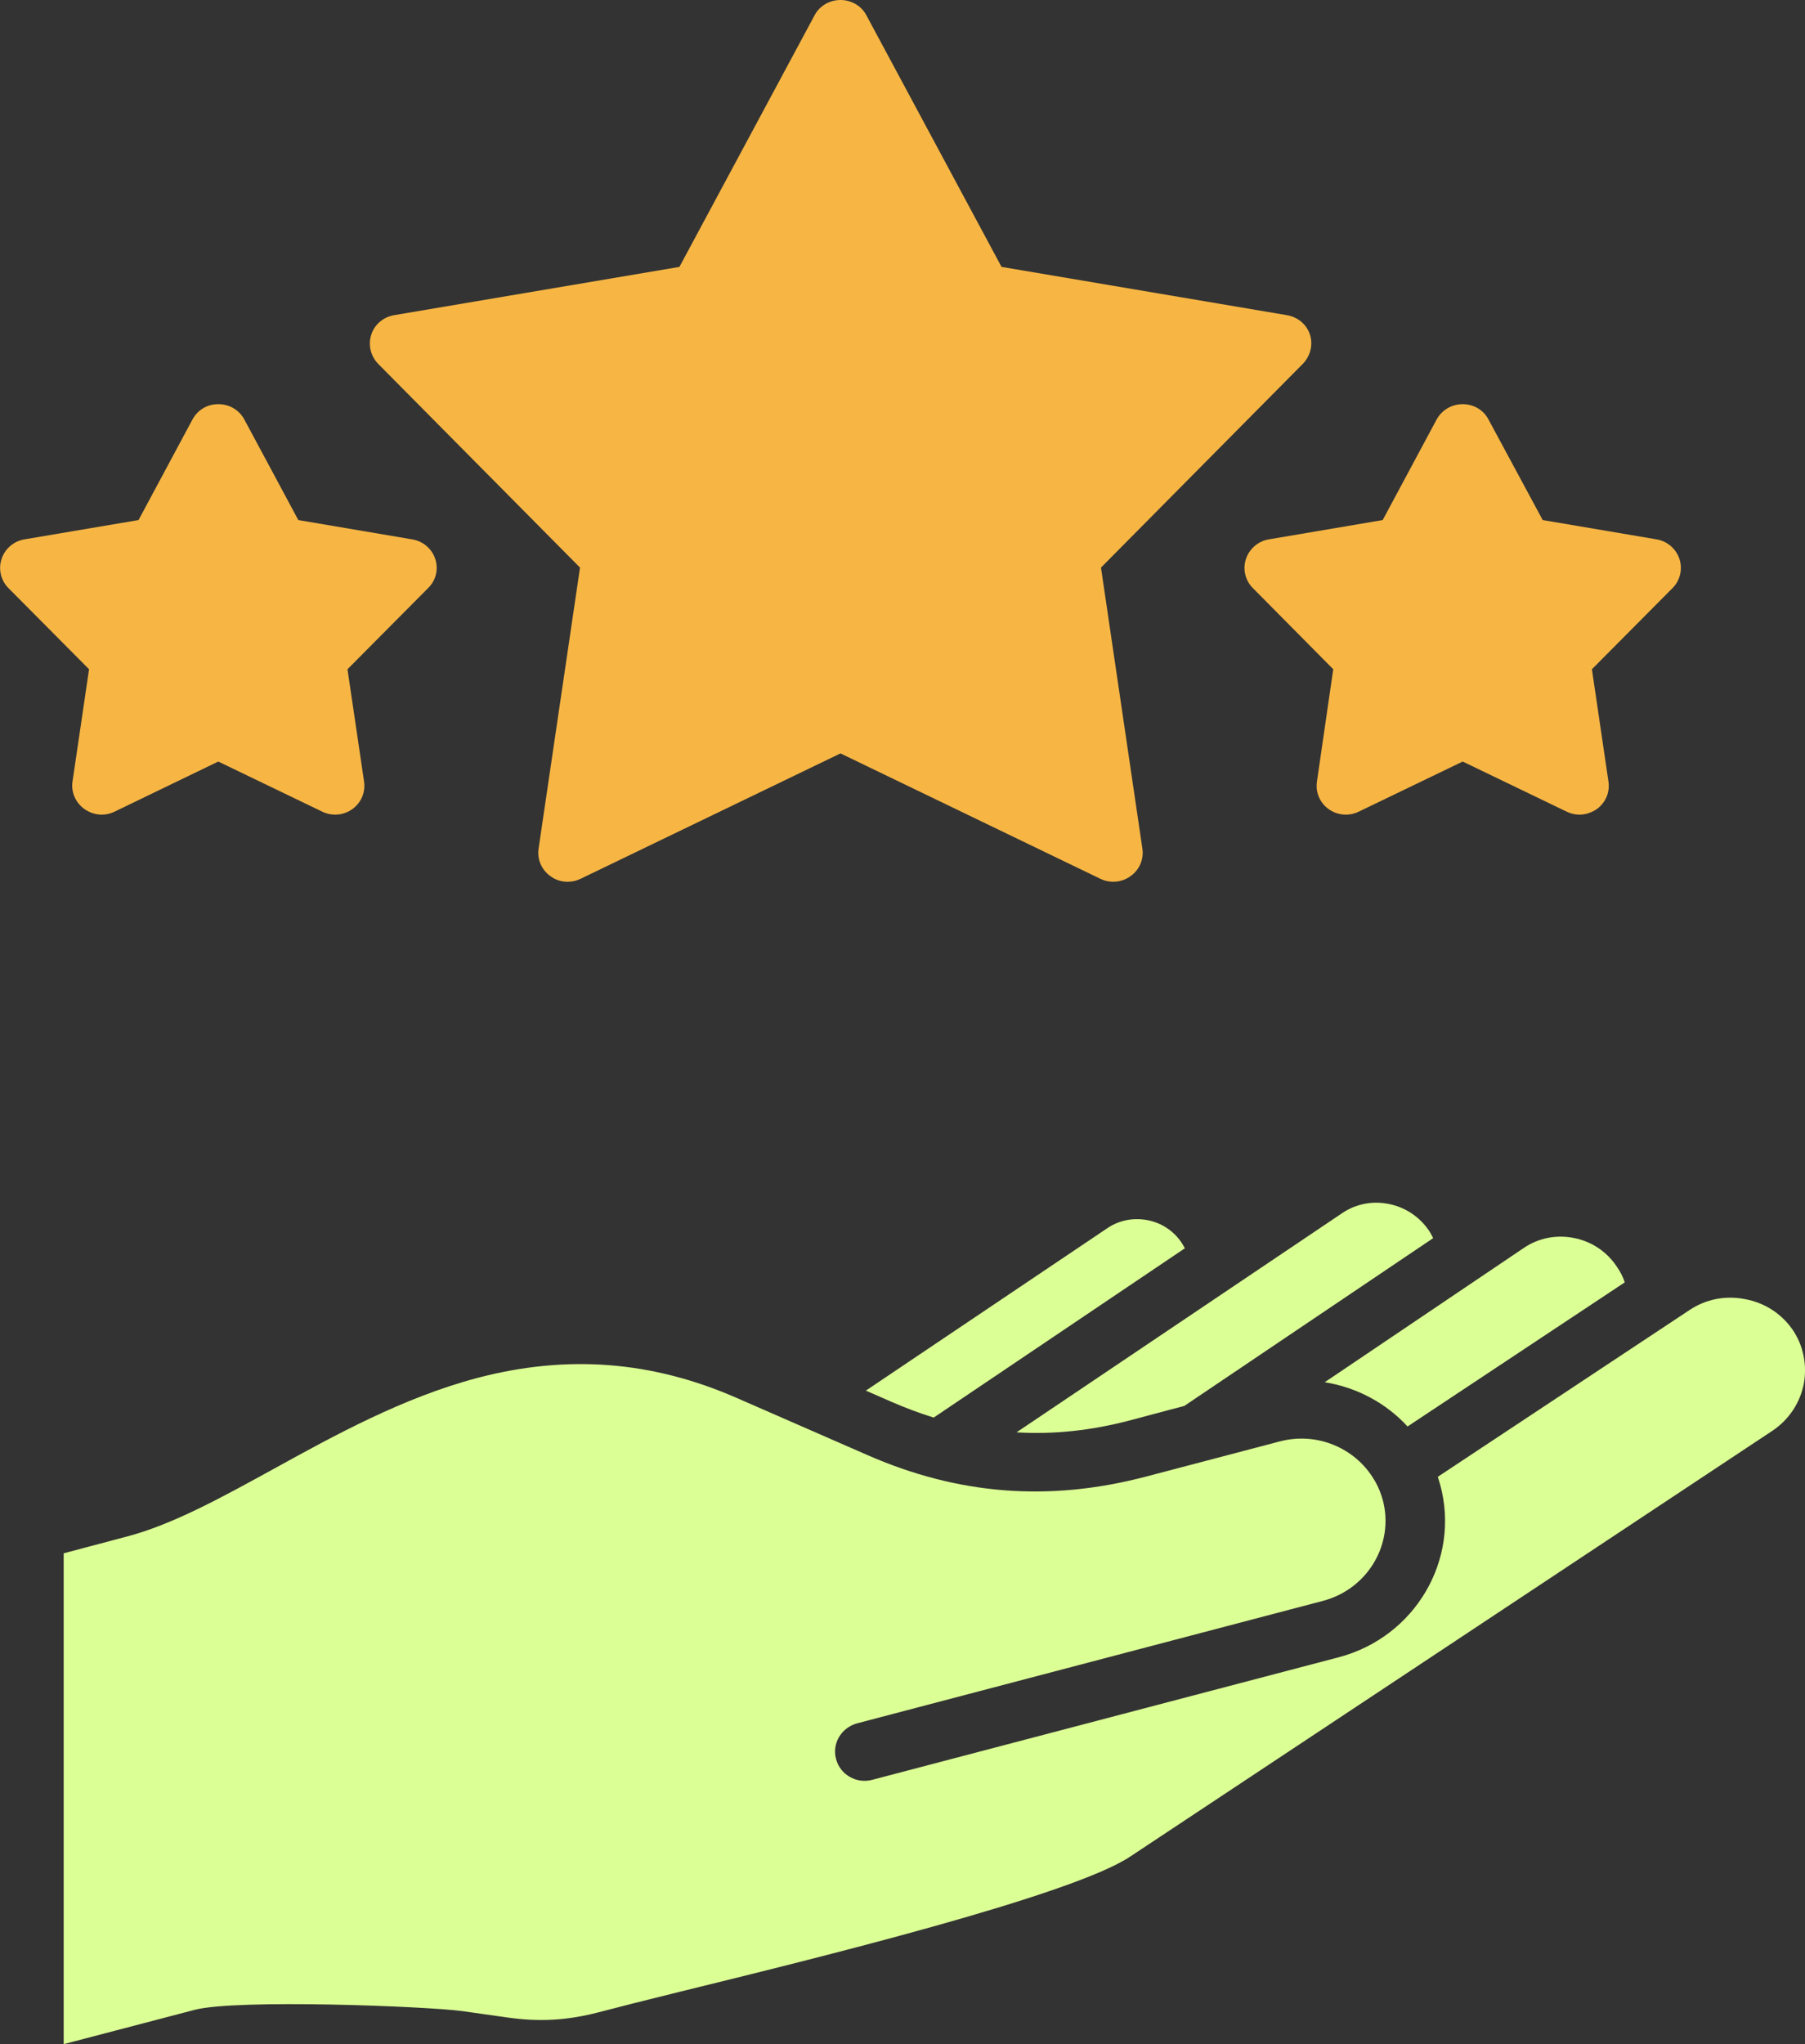
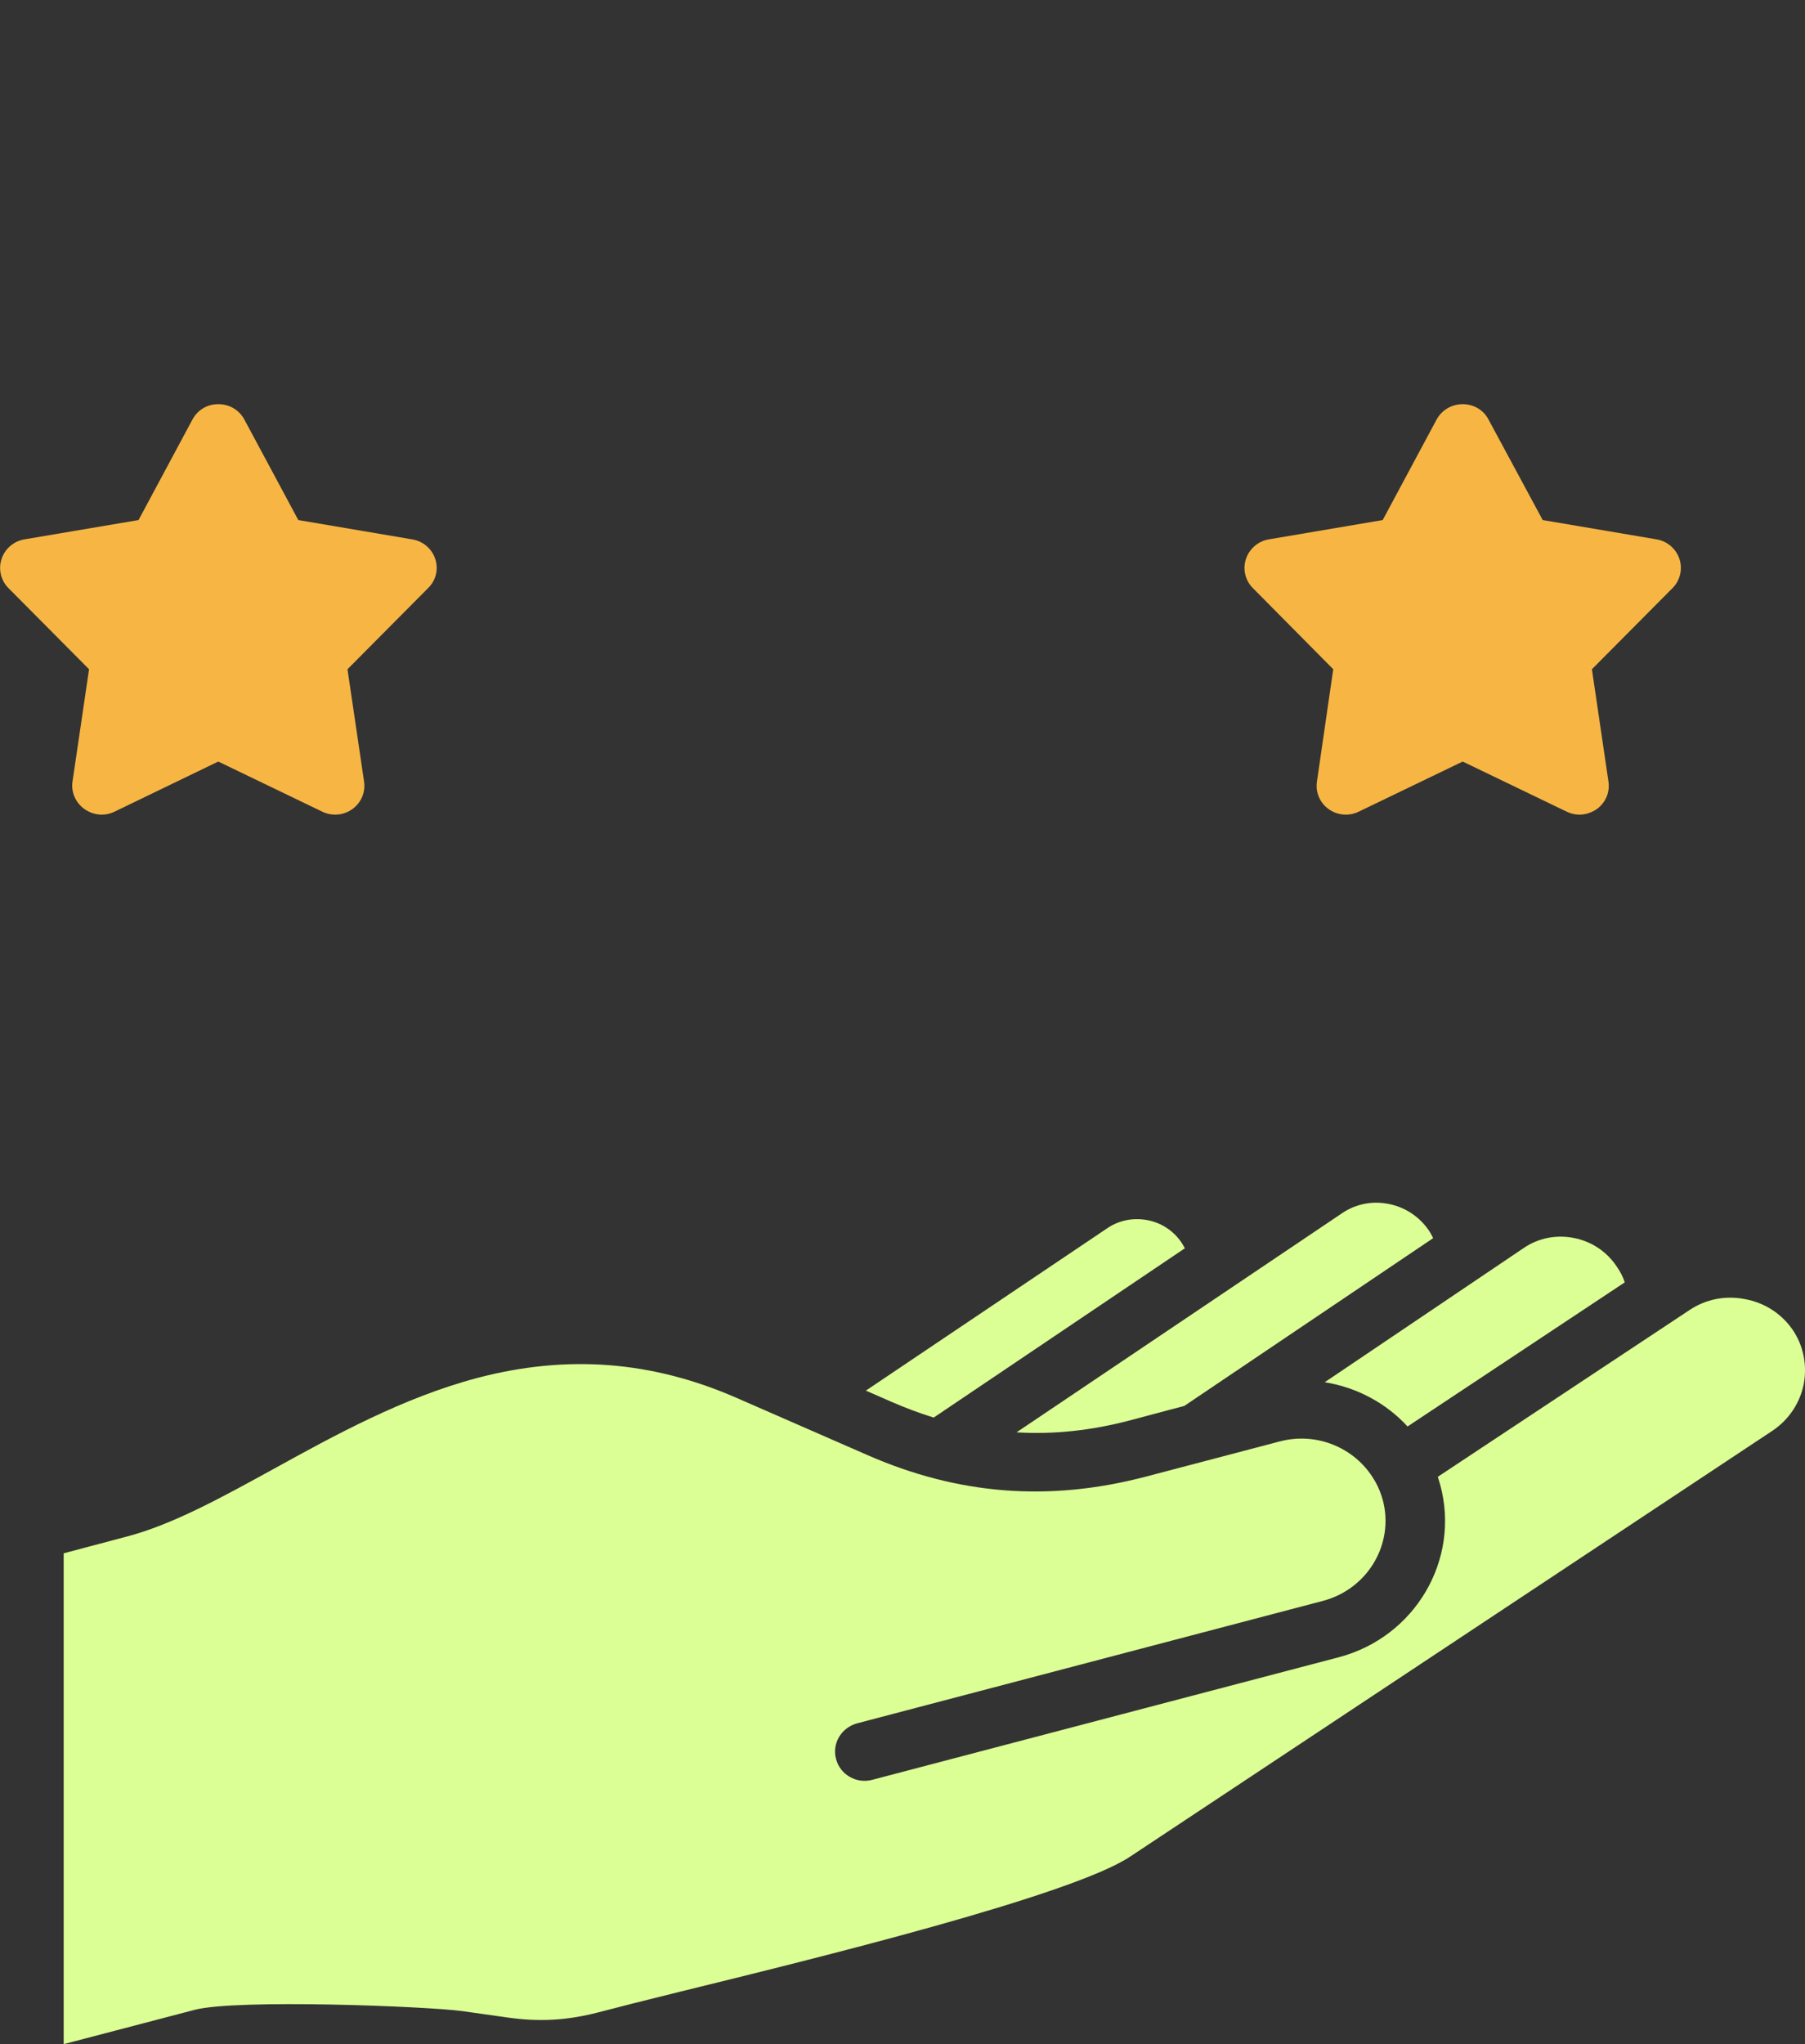
<svg xmlns="http://www.w3.org/2000/svg" width="53" height="60" viewBox="0 0 53 60" fill="none">
  <rect x="0" y="0" width="53" height="60" fill="#333333" stroke="none" />
  <g clip-path="url(#clip0_958_27)">
    <path d="M40.752 35.334C40.28 35.245 39.801 35.342 39.406 35.611L29.849 42.042C30.944 42.109 32.046 41.989 33.179 41.691L34.776 41.266L42.082 36.342C42.044 36.267 42.006 36.192 41.961 36.125C41.679 35.708 41.246 35.424 40.752 35.334Z" fill="#DCFF95" />
    <path d="M47.708 37.64C47.655 37.476 47.572 37.319 47.473 37.177C47.176 36.73 46.72 36.431 46.195 36.334C45.686 36.237 45.169 36.342 44.751 36.625L38.897 40.572C39.839 40.721 40.699 41.184 41.33 41.87L47.708 37.64Z" fill="#DCFF95" />
    <path d="M42.288 43.579C42.888 45.78 41.55 48.055 39.307 48.645L25.614 52.241C25.151 52.368 24.672 52.092 24.55 51.636C24.421 51.181 24.702 50.711 25.166 50.584L38.851 46.988C40.166 46.638 40.949 45.31 40.6 44.019C40.546 43.832 40.478 43.661 40.387 43.497C40.371 43.474 40.356 43.444 40.341 43.422C39.794 42.504 38.669 42.019 37.574 42.31L33.628 43.347C30.799 44.086 28.131 43.877 25.462 42.706L21.653 41.042C19.159 39.945 16.658 39.751 14.02 40.445C11.838 41.02 9.808 42.139 8.021 43.124C6.5 43.959 5.064 44.75 3.725 45.101L1.87 45.593V60L5.717 58.993C6.941 58.672 12.522 58.888 13.571 59.03L14.894 59.217C15.829 59.351 16.65 59.306 17.57 59.067C18.133 58.918 18.992 58.702 19.988 58.456C24.002 57.471 31.476 55.635 33.187 54.494L52.042 41.997C52.521 41.676 52.848 41.191 52.962 40.632C53.068 40.065 52.954 39.498 52.635 39.028C52.308 38.558 51.814 38.237 51.236 38.132C50.666 38.02 50.088 38.132 49.609 38.453L42.219 43.347C42.242 43.422 42.265 43.497 42.288 43.579Z" fill="#DCFF95" />
    <path d="M33.681 35.812C33.27 35.737 32.86 35.819 32.525 36.043L25.424 40.818L26.177 41.147C26.587 41.326 27.006 41.482 27.416 41.609L34.791 36.64C34.761 36.581 34.723 36.521 34.685 36.461C34.449 36.118 34.092 35.887 33.681 35.812Z" fill="#DCFF95" />
    <path d="M36.585 16.406C36.486 16.705 36.562 17.033 36.783 17.257L39.148 19.644L38.669 22.942C38.623 23.255 38.752 23.561 39.011 23.748C39.269 23.934 39.611 23.964 39.9 23.822L42.949 22.353L45.998 23.822C46.119 23.882 46.249 23.912 46.378 23.912C46.553 23.912 46.735 23.852 46.887 23.748C47.146 23.561 47.275 23.255 47.229 22.942L46.743 19.644L49.115 17.257C49.335 17.033 49.411 16.705 49.313 16.406C49.214 16.108 48.955 15.884 48.644 15.832L45.298 15.265L43.709 12.318C43.565 12.034 43.268 11.863 42.949 11.863C42.63 11.863 42.333 12.034 42.181 12.318L40.6 15.265L37.254 15.832C36.943 15.884 36.684 16.108 36.585 16.406Z" fill="#F7B644" />
    <path d="M2.615 19.644L2.129 22.942C2.083 23.255 2.22 23.561 2.479 23.748C2.631 23.852 2.805 23.912 2.988 23.912C3.117 23.912 3.246 23.882 3.368 23.822L6.409 22.353L9.458 23.822C9.747 23.964 10.089 23.934 10.348 23.748C10.606 23.561 10.735 23.255 10.69 22.942L10.203 19.644L12.575 17.257C12.803 17.033 12.879 16.705 12.78 16.406C12.682 16.108 12.423 15.884 12.104 15.832L8.759 15.265L7.177 12.318C7.025 12.034 6.736 11.863 6.409 11.863C6.082 11.863 5.801 12.034 5.649 12.318L4.068 15.265L0.715 15.832C0.403 15.884 0.144 16.108 0.046 16.406C-0.053 16.705 0.023 17.033 0.243 17.257L2.615 19.644Z" fill="#F7B644" />
-     <path d="M17.031 16.66L15.814 24.912C15.768 25.225 15.905 25.538 16.164 25.718C16.308 25.829 16.491 25.882 16.666 25.882C16.802 25.882 16.932 25.852 17.053 25.792L24.679 22.114L32.305 25.792C32.594 25.934 32.936 25.904 33.194 25.718C33.453 25.538 33.59 25.225 33.544 24.912L32.328 16.66L38.258 10.676C38.478 10.445 38.562 10.117 38.463 9.818C38.364 9.52 38.106 9.304 37.786 9.251L29.408 7.834L25.439 0.448C25.295 0.172 24.998 0 24.679 0C24.36 0 24.063 0.172 23.919 0.448L19.95 7.834L11.572 9.251C11.26 9.304 11.001 9.52 10.903 9.818C10.804 10.117 10.88 10.445 11.1 10.676L17.031 16.66Z" fill="#F7B644" />
  </g>
  <defs>
    <clipPath id="clip0_958_27">
      <rect width="53" height="60" fill="white" />
    </clipPath>
  </defs>
</svg>